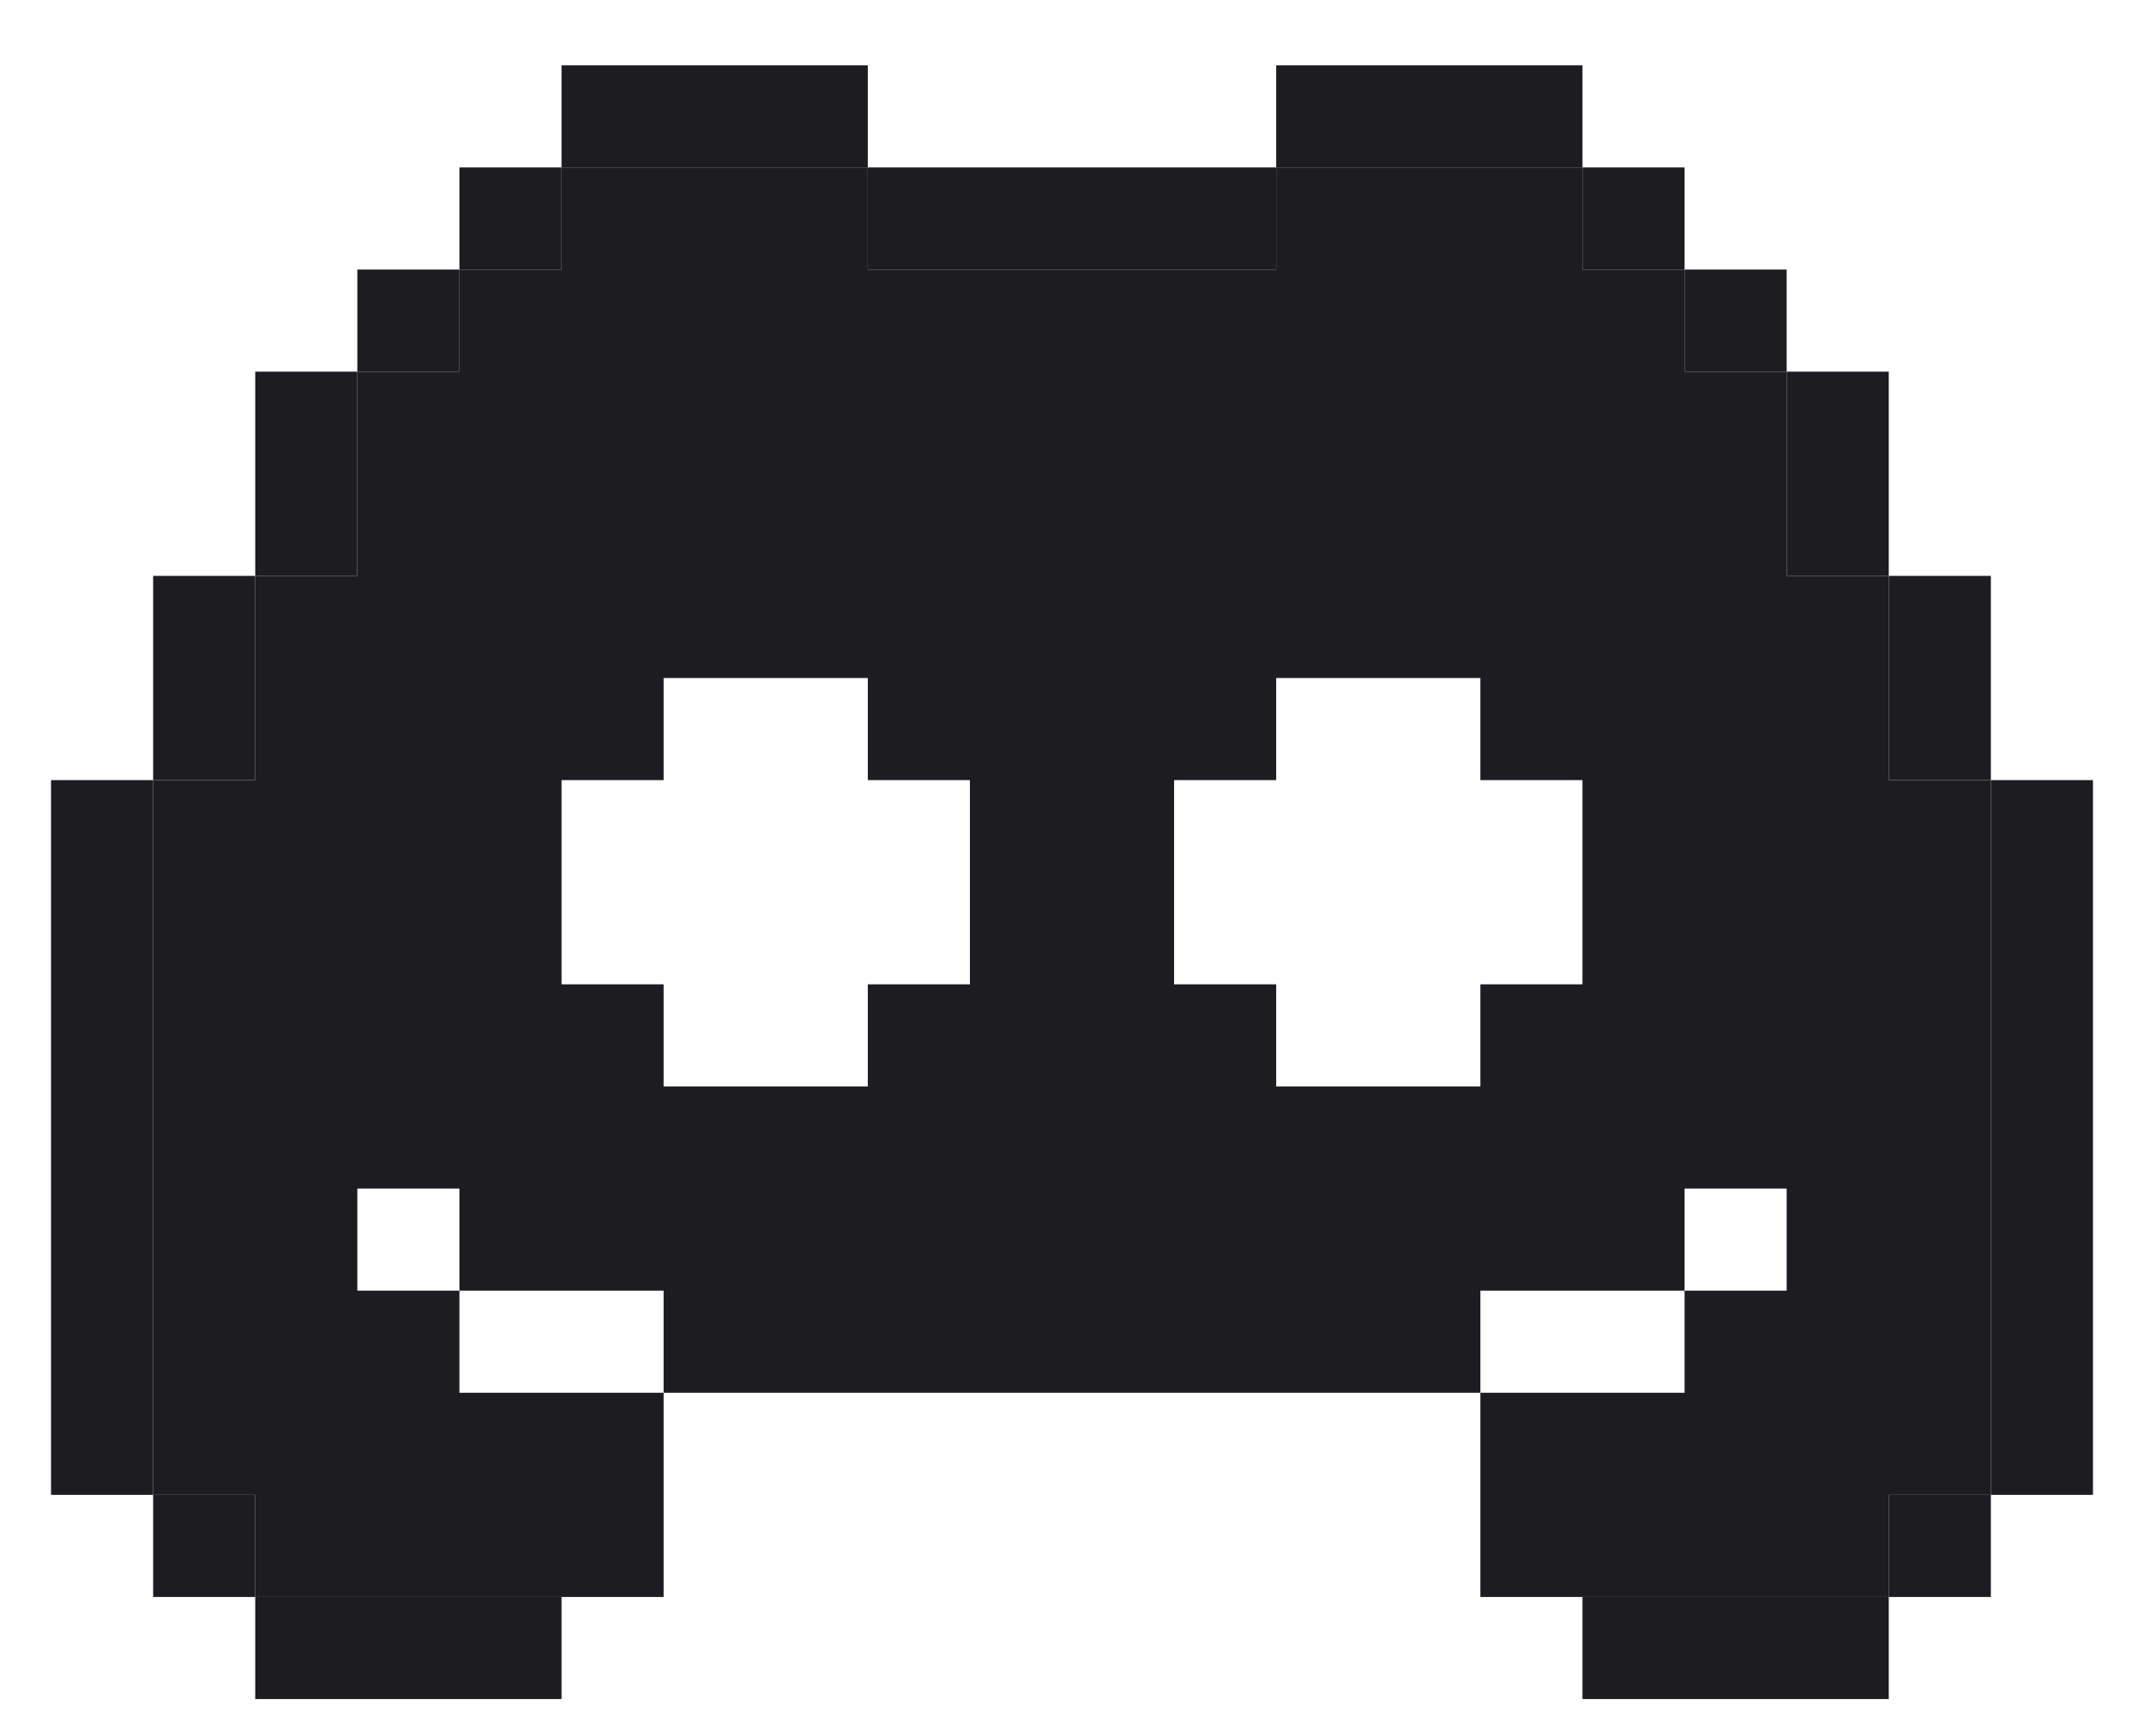
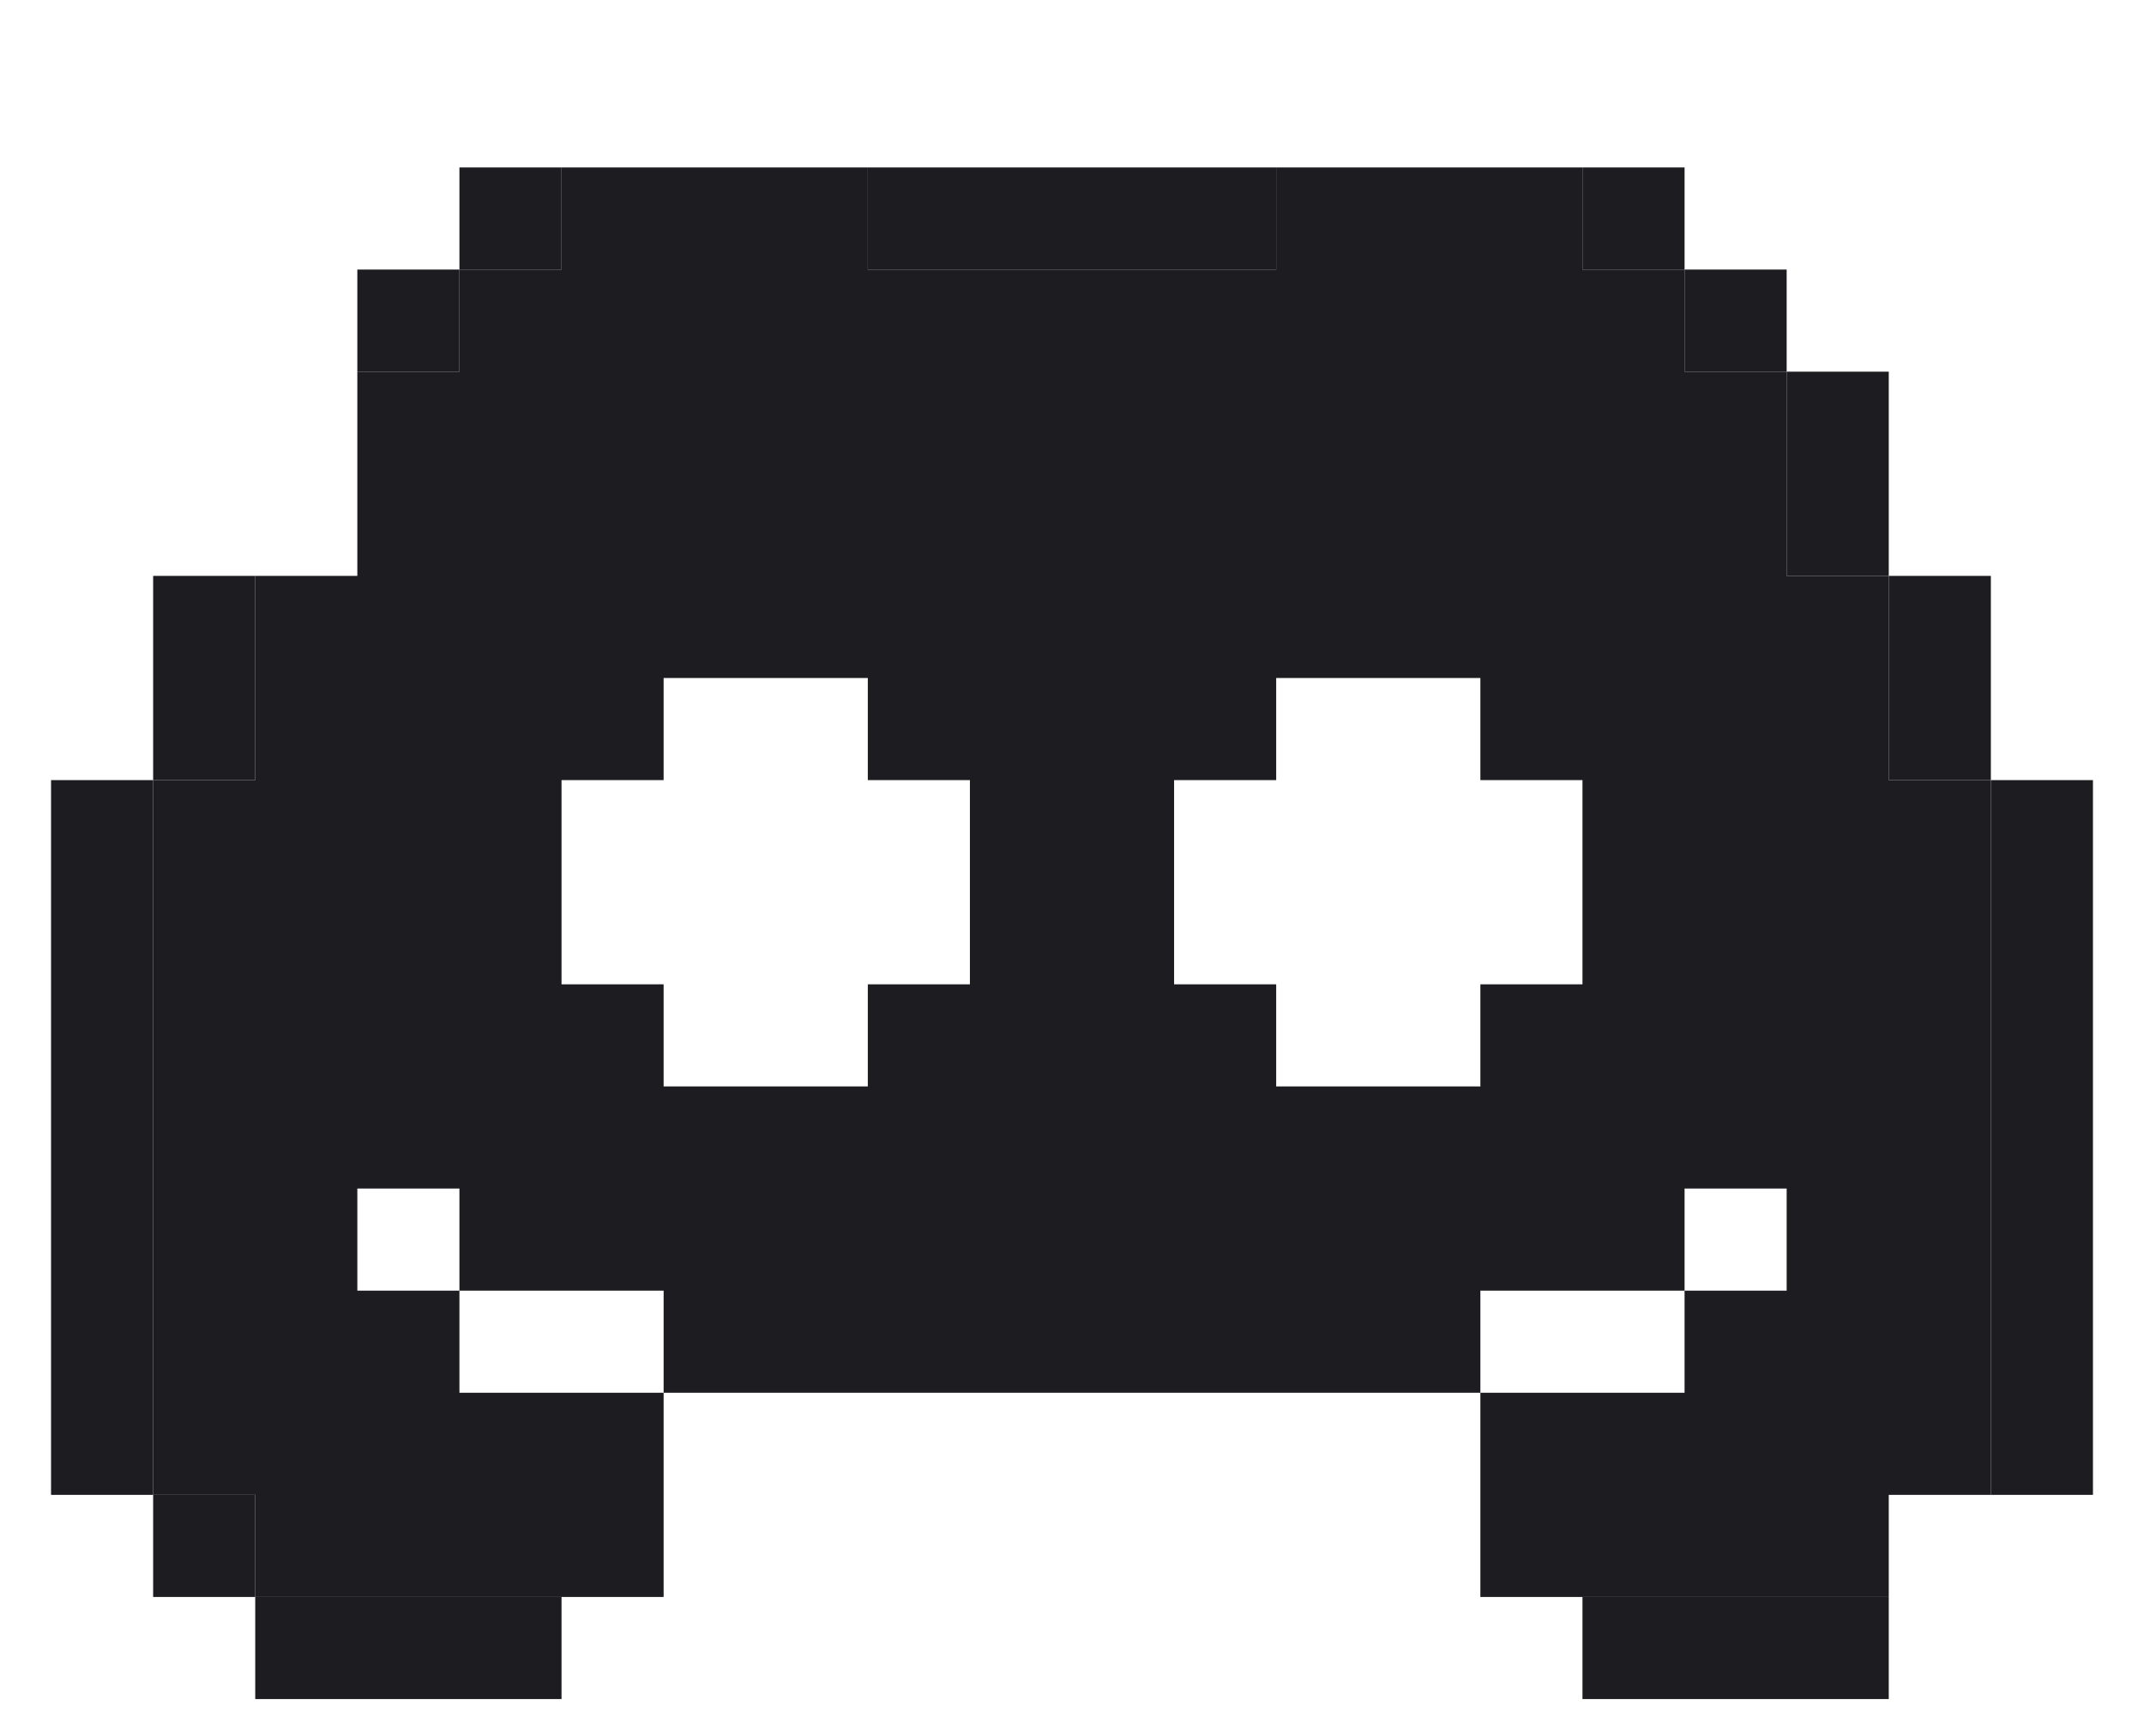
<svg xmlns="http://www.w3.org/2000/svg" width="21" height="17" viewBox="0 0 21 17" fill="none">
  <g id="discord" clip-path="url(#clip0_3606_1696)">
    <path id="Vector" d="M18.5 6.64V5.64H17.5V3.64H16.5V2.64H15.5V1.64H12.5V2.64H8.5V1.64H5.5V2.64H4.5V3.64H3.5V5.64H2.5V7.64H1.5V14.64H2.5V15.64H6.5V13.64H4.5V12.64H3.5V11.64H4.5V12.64H6.5V13.64H14.5V12.64H16.5V11.64H17.5V12.64H16.5V13.64H14.5V15.64H18.5V14.64H19.5V7.64H18.5V6.64ZM14.5 9.64V10.64H12.5V9.64H11.5V7.64H12.5V6.64H14.5V7.64H15.5V9.64H14.5ZM5.5 9.64V7.64H6.5V6.64H8.5V7.64H9.5V9.64H8.5V10.64H6.5V9.64H5.5Z" fill="#1C1C21" />
-     <path id="Vector_2" d="M7.5 1.64H8.5V0.64H7.5H6.5H5.5V1.64H6.5H7.5Z" fill="#1C1C21" />
-     <path id="Vector_3" d="M14.5 1.64H15.5V0.64H14.5H13.5H12.5V1.64H13.5H14.5Z" fill="#1C1C21" />
    <path id="Vector_4" d="M5.5 1.64H4.5V2.64H5.5V1.64Z" fill="#1C1C21" />
    <path id="Vector_5" d="M9.5 2.64H10.5H11.5H12.5V1.64H11.5H10.5H9.5H8.5V2.64H9.5Z" fill="#1C1C21" />
-     <path id="Vector_6" d="M16.5 1.64H15.5V2.64H16.5V1.64Z" fill="#1C1C21" />
+     <path id="Vector_6" d="M16.5 1.64H15.5V2.64H16.5Z" fill="#1C1C21" />
    <path id="Vector_7" d="M4.5 2.64H3.5V3.64H4.5V2.64Z" fill="#1C1C21" />
    <path id="Vector_8" d="M17.5 2.64H16.5V3.64H17.5V2.64Z" fill="#1C1C21" />
-     <path id="Vector_9" d="M3.5 4.64V3.64H2.5V4.64V5.64H3.5V4.64Z" fill="#1C1C21" />
    <path id="Vector_10" d="M17.5 5.64H18.5V4.64V3.64H17.5V4.64V5.64Z" fill="#1C1C21" />
    <path id="Vector_11" d="M2.5 6.64V5.64H1.5V6.64V7.64H2.5V6.64Z" fill="#1C1C21" />
    <path id="Vector_12" d="M18.5 7.64H19.5V6.64V5.64H18.5V6.64V7.64Z" fill="#1C1C21" />
    <path id="Vector_13" d="M19.5 8.64V9.64V10.64V11.64V12.64V13.64V14.64H20.5V13.64V12.64V11.64V10.64V9.64V8.64V7.64H19.5V8.64Z" fill="#1C1C21" />
    <path id="Vector_14" d="M1.5 12.64V11.64V10.64V9.64V8.64V7.64H0.5V8.64V9.64V10.64V11.64V12.64V13.64V14.64H1.5V13.64V12.64Z" fill="#1C1C21" />
    <path id="Vector_15" d="M2.5 14.64H1.5V15.64H2.5V14.64Z" fill="#1C1C21" />
-     <path id="Vector_16" d="M19.5 14.64H18.5V15.64H19.5V14.64Z" fill="#1C1C21" />
    <path id="Vector_17" d="M3.5 15.64H2.5V16.64H3.5H4.5H5.5V15.64H4.5H3.5Z" fill="#1C1C21" />
    <path id="Vector_18" d="M16.5 15.64H15.5V16.64H16.5H17.5H18.5V15.64H17.5H16.5Z" fill="#1C1C21" />
  </g>
  <defs>
    <clipPath id="clip0_3606_1696">
      <rect width="20" height="16" fill="white" transform="translate(0.5 0.64)" />
    </clipPath>
  </defs>
</svg>